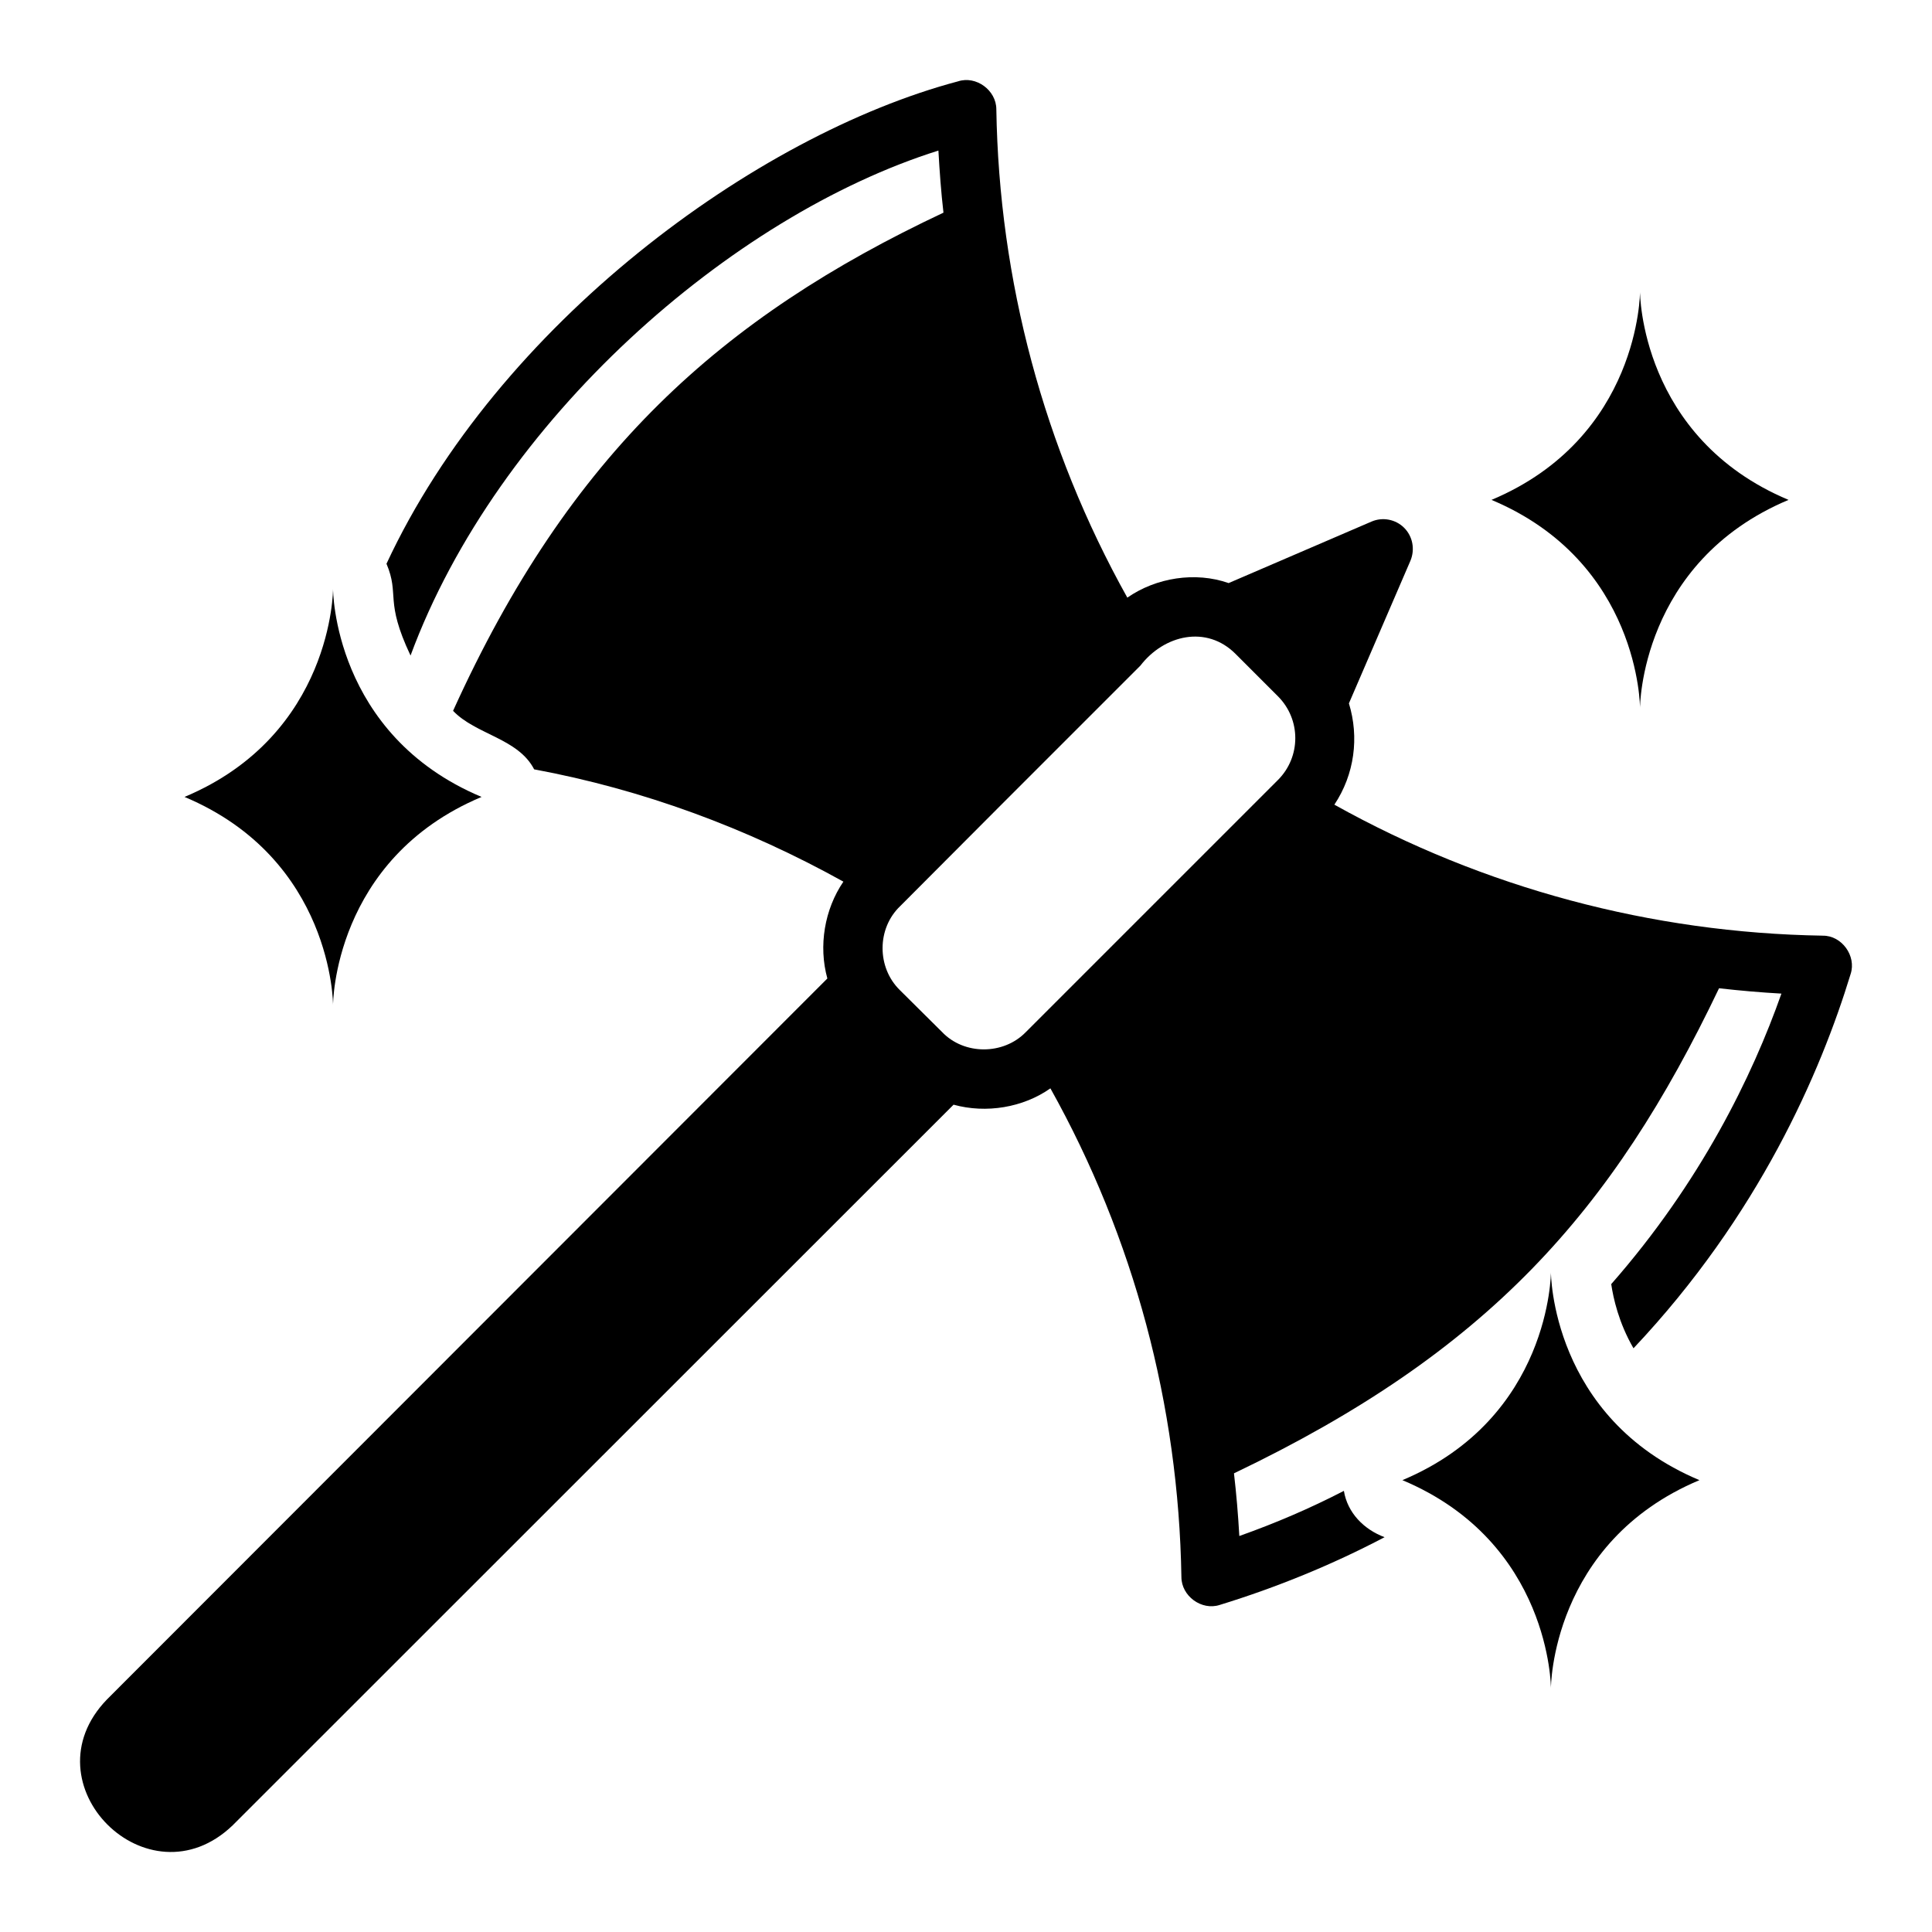
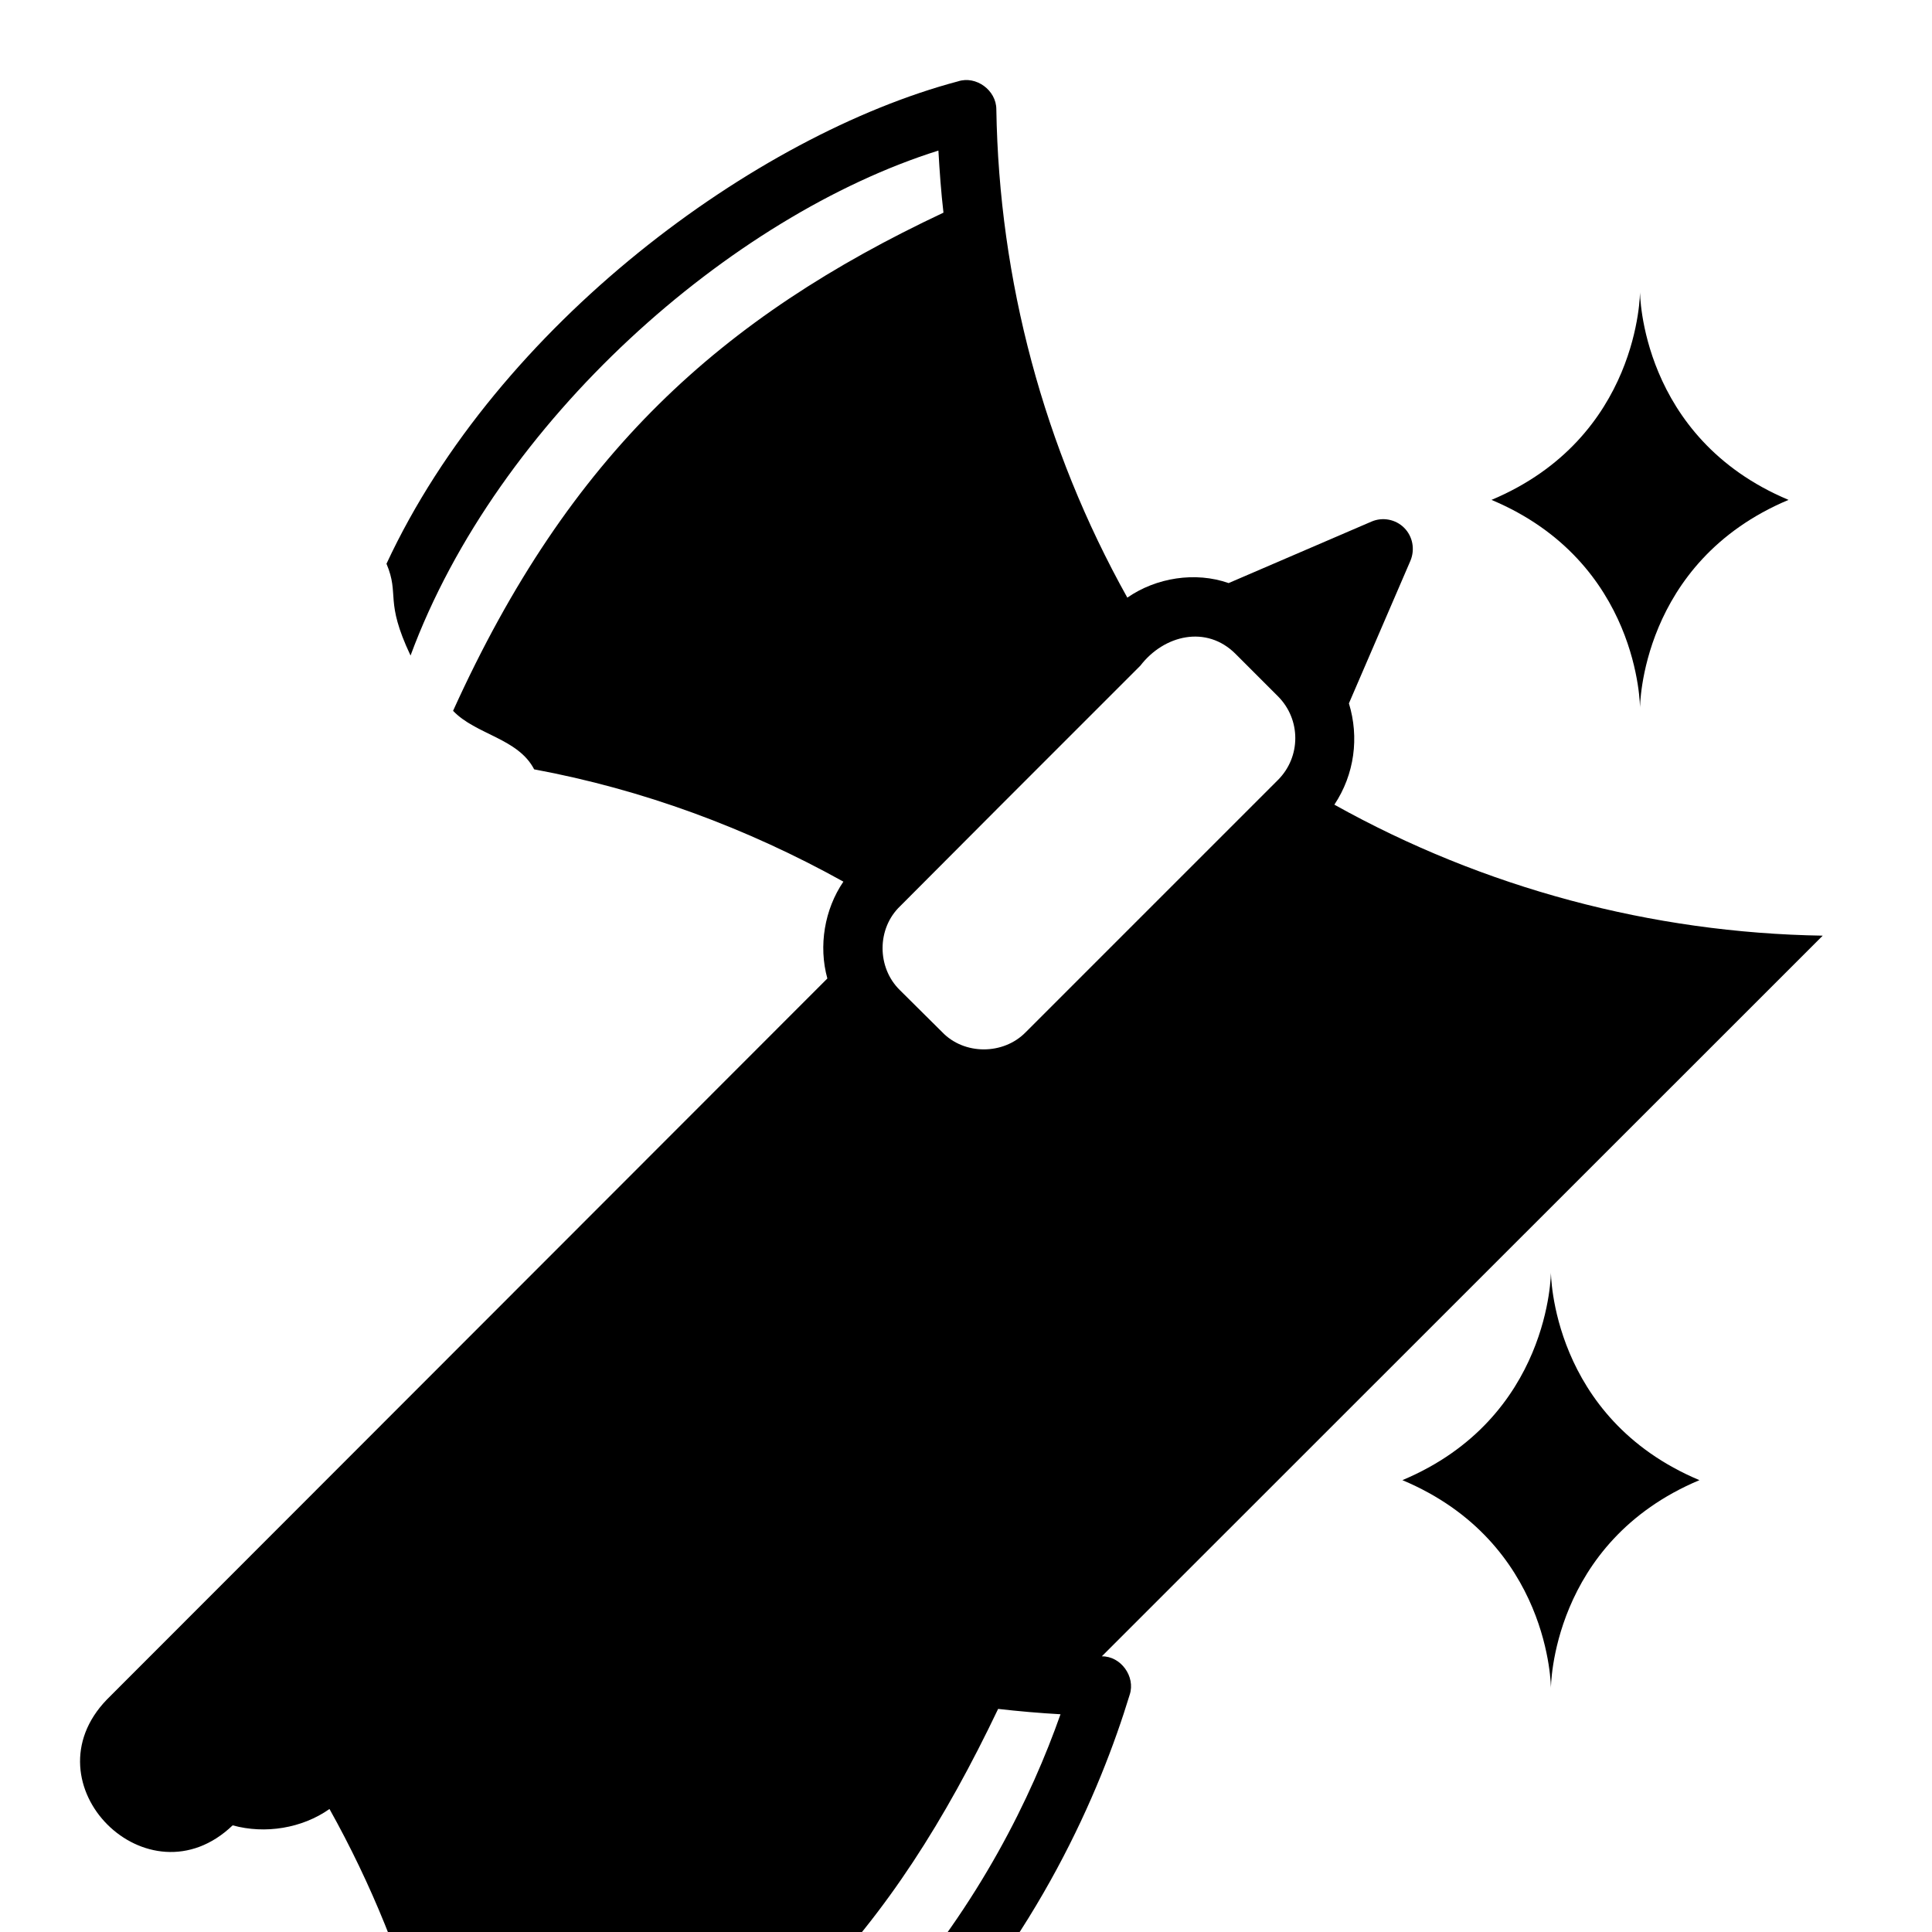
<svg xmlns="http://www.w3.org/2000/svg" fill="#000000" width="800px" height="800px" version="1.1" viewBox="144 144 512 512">
  <g>
-     <path d="m627.04 391.96c-45.297-0.723-89.816-12.613-129.42-34.715 5.352-8.031 6.613-17.871 3.856-26.844l16.297-37.785c1.258-2.992 0.629-6.457-1.652-8.738s-5.746-2.914-8.66-1.652l-37.863 16.297c-8.828-3.098-19.203-1.449-26.844 3.856-22.141-39.656-33.996-84.133-34.715-129.42-0.004-5.031-5.356-8.977-10.156-7.398-53.59 14.23-121.87 64.273-151.46 127.84 3.559 8.418-0.609 9.527 6.375 24.324 23.059-62.375 84.961-116.55 139.89-133.82 0.316 5.512 0.707 11.02 1.34 16.453-58.91 27.723-99.055 63.816-129.96 132.02 6.043 6.328 17.223 7.266 21.492 15.508 28.762 5.34 56.34 15.531 81.949 29.758-5.004 7.344-6.641 17.027-4.25 25.664l-190.9 191.05c-21.695 22.387 10.855 54.918 33.297 33.375l191.05-190.98c8.621 2.379 18.41 0.781 25.664-4.328 22.156 39.652 33.98 84.039 34.715 129.5 0 5.035 5.344 8.969 10.156 7.398 15.113-4.644 29.754-10.629 43.688-17.949-5.508-2.066-9.832-6.465-10.785-12.281-8.973 4.644-18.184 8.582-27.711 11.965-0.316-5.668-0.785-11.18-1.418-16.609 67.34-32.215 100.23-69.266 128.55-128.55 5.512 0.629 10.941 1.102 16.531 1.418-7.715 21.883-21.41 49.988-45.105 76.988 0.551 3.699 1.969 10.234 5.902 17.004 33.219-35.188 49.594-73.133 57.543-99.188 1.574-4.809-2.371-10.23-7.398-10.156zm-144.38-41.25-66.832 66.832c-5.906 6.062-16.336 6.109-22.199-0.078l-11.18-11.098c-6.086-5.973-6.121-16.328 0.156-22.277l26.449-26.527 37.156-37.156c6.273-8.152 17.547-10.855 25.27-3.07l11.18 11.18c6.141 6.141 6.141 16.059 0 22.199z" />
-     <path d="m232.26 410.3s0-38.582 39.359-55.105c-39.359-16.52-39.359-55.105-39.359-55.105s0 38.582-39.359 55.105c39.359 16.52 39.359 55.105 39.359 55.105z" />
+     <path d="m627.04 391.96c-45.297-0.723-89.816-12.613-129.42-34.715 5.352-8.031 6.613-17.871 3.856-26.844l16.297-37.785c1.258-2.992 0.629-6.457-1.652-8.738s-5.746-2.914-8.66-1.652l-37.863 16.297c-8.828-3.098-19.203-1.449-26.844 3.856-22.141-39.656-33.996-84.133-34.715-129.42-0.004-5.031-5.356-8.977-10.156-7.398-53.59 14.23-121.87 64.273-151.46 127.84 3.559 8.418-0.609 9.527 6.375 24.324 23.059-62.375 84.961-116.55 139.89-133.82 0.316 5.512 0.707 11.02 1.34 16.453-58.91 27.723-99.055 63.816-129.96 132.02 6.043 6.328 17.223 7.266 21.492 15.508 28.762 5.34 56.34 15.531 81.949 29.758-5.004 7.344-6.641 17.027-4.25 25.664l-190.9 191.05c-21.695 22.387 10.855 54.918 33.297 33.375c8.621 2.379 18.41 0.781 25.664-4.328 22.156 39.652 33.98 84.039 34.715 129.5 0 5.035 5.344 8.969 10.156 7.398 15.113-4.644 29.754-10.629 43.688-17.949-5.508-2.066-9.832-6.465-10.785-12.281-8.973 4.644-18.184 8.582-27.711 11.965-0.316-5.668-0.785-11.18-1.418-16.609 67.34-32.215 100.23-69.266 128.55-128.55 5.512 0.629 10.941 1.102 16.531 1.418-7.715 21.883-21.41 49.988-45.105 76.988 0.551 3.699 1.969 10.234 5.902 17.004 33.219-35.188 49.594-73.133 57.543-99.188 1.574-4.809-2.371-10.23-7.398-10.156zm-144.38-41.25-66.832 66.832c-5.906 6.062-16.336 6.109-22.199-0.078l-11.18-11.098c-6.086-5.973-6.121-16.328 0.156-22.277l26.449-26.527 37.156-37.156c6.273-8.152 17.547-10.855 25.27-3.07l11.18 11.18c6.141 6.141 6.141 16.059 0 22.199z" />
    <path d="m578.62 331.58s0-38.582 39.359-55.105c-39.359-16.52-39.359-55.105-39.359-55.105s0 38.582-39.359 55.105c39.359 16.52 39.359 55.105 39.359 55.105z" />
    <path d="m555.01 481.15s0 38.582-39.359 55.105c39.359 16.52 39.359 55.105 39.359 55.105s0-38.582 39.359-55.105c-39.359-16.52-39.359-55.105-39.359-55.105z" />
  </g>
</svg>